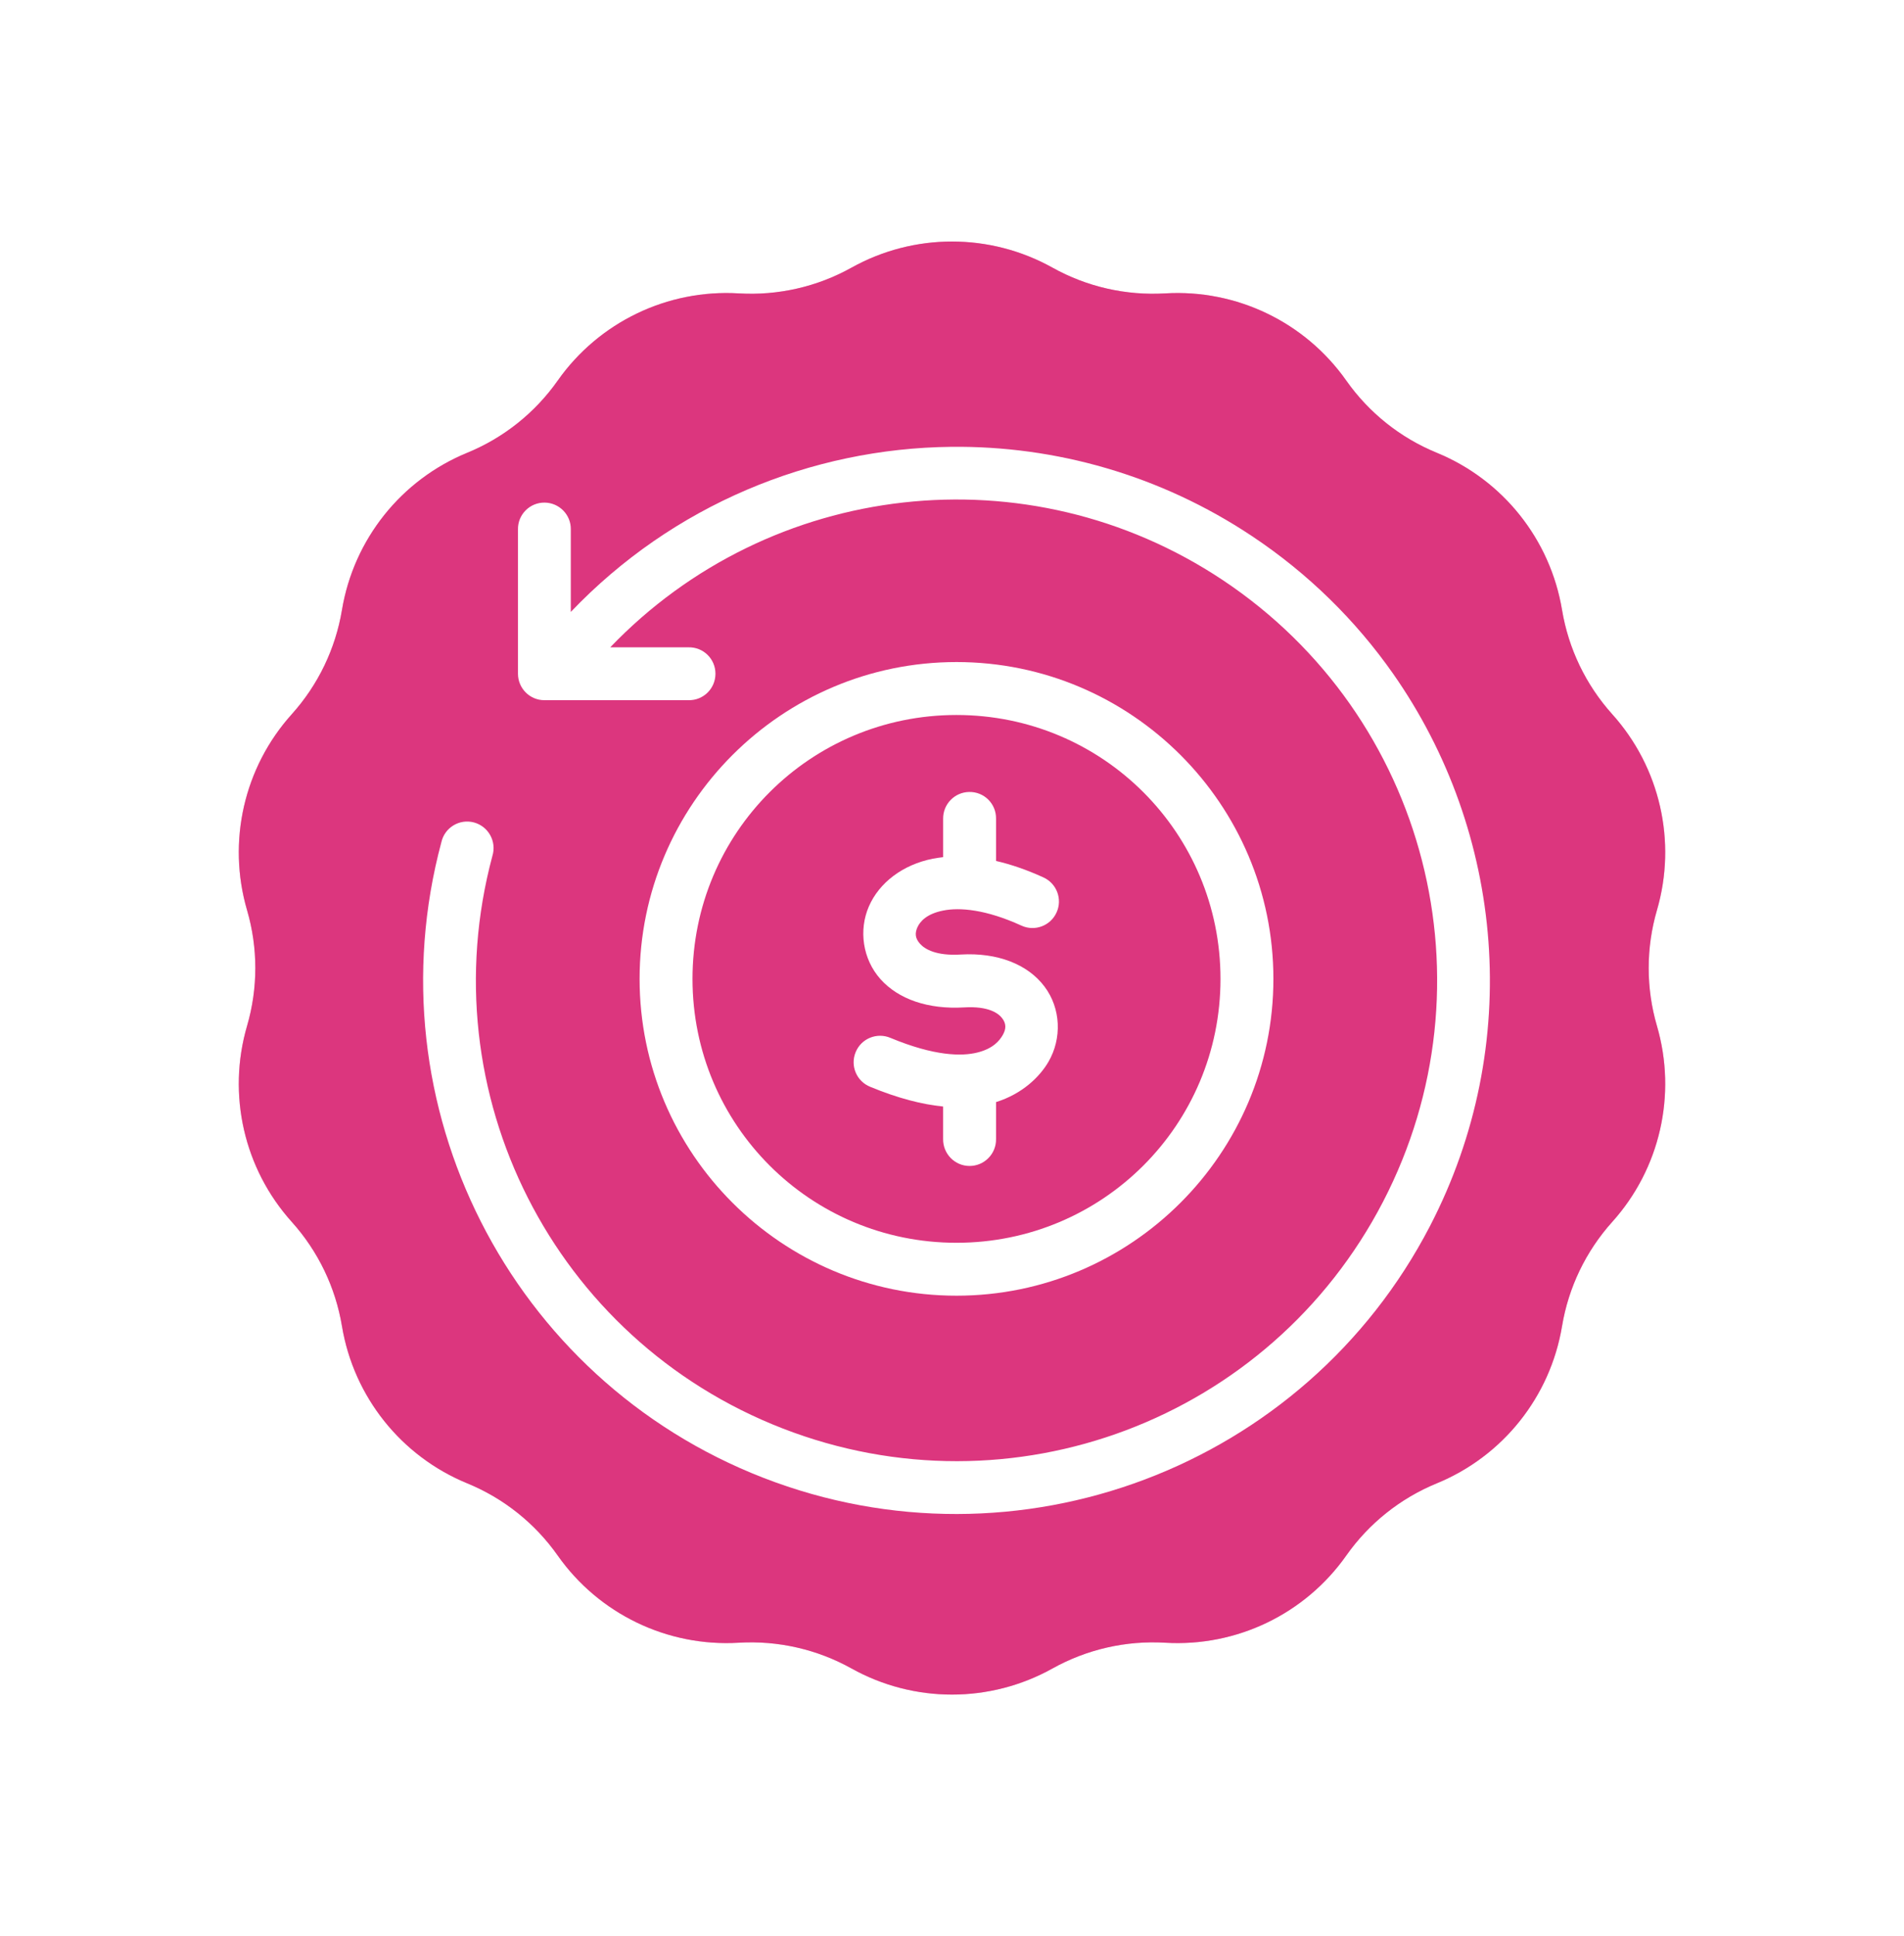
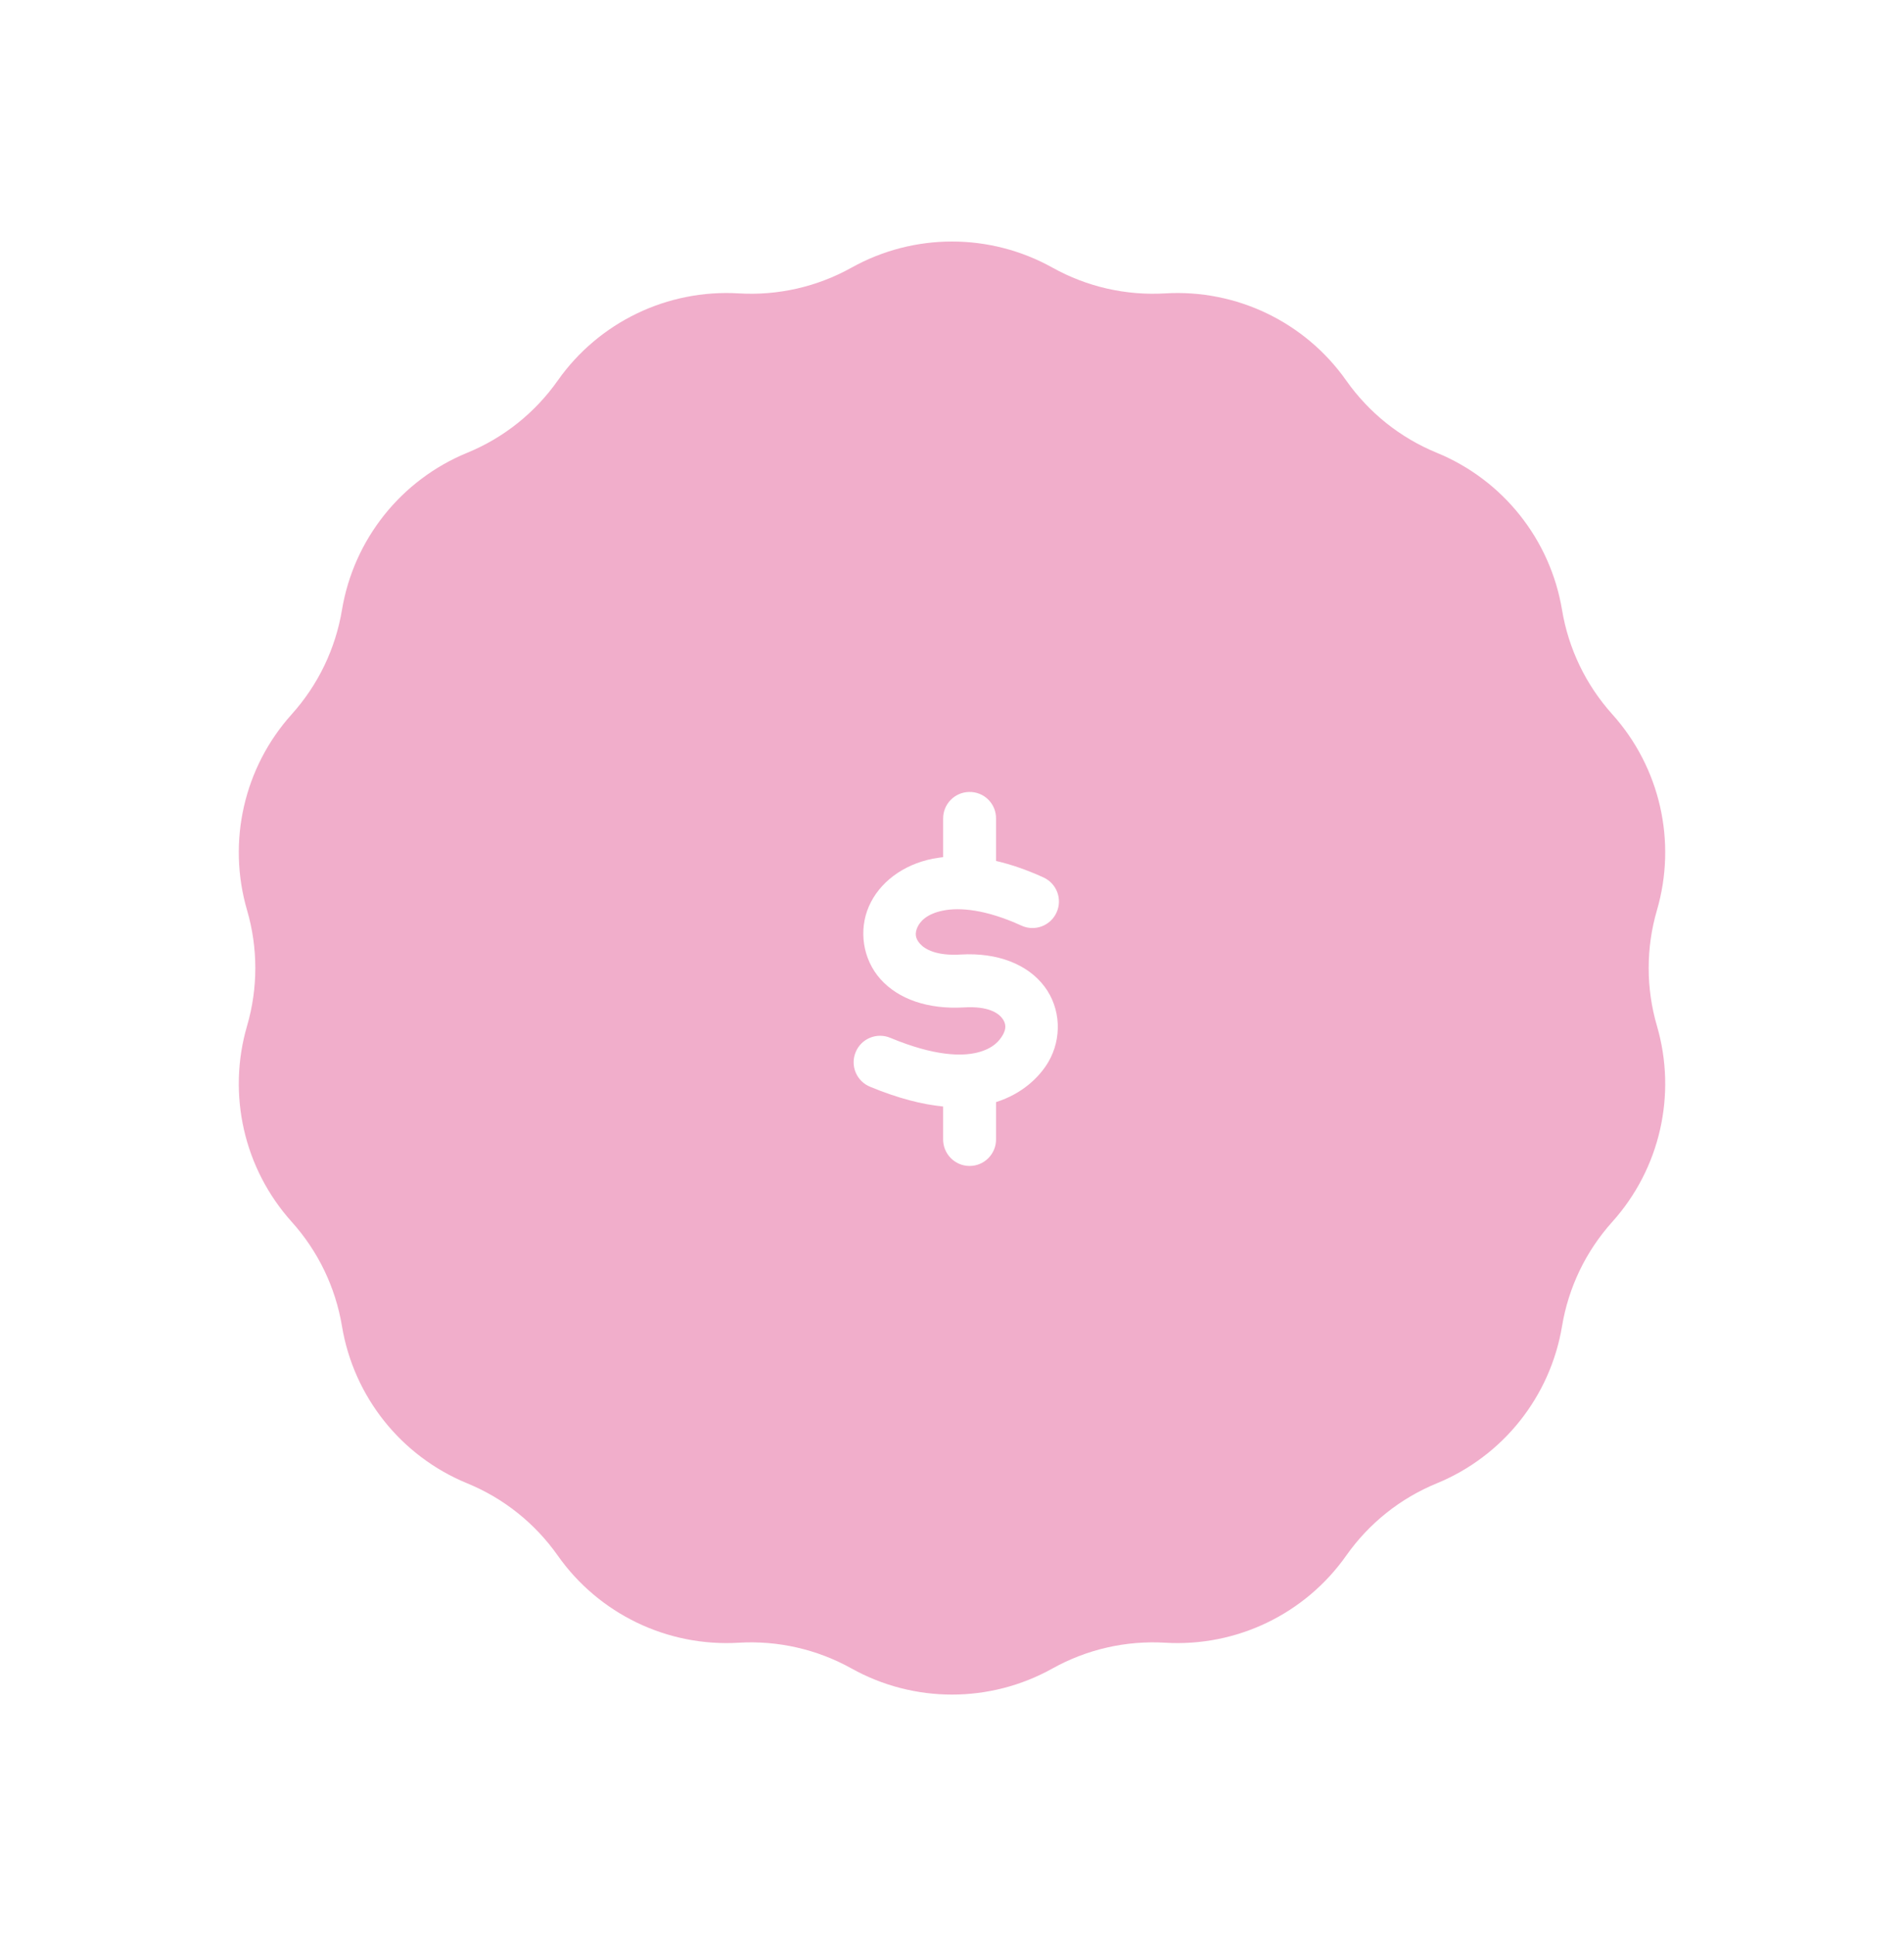
<svg xmlns="http://www.w3.org/2000/svg" width="243" height="247" viewBox="0 0 243 247" fill="none">
  <g filter="url(#filter0_f_5606_1966)">
    <path d="M108.676 34.145C116.648 29.703 126.352 29.703 134.324 34.145V34.145C138.71 36.589 143.703 37.728 148.715 37.429V37.429C157.826 36.887 166.568 41.097 171.824 48.558V48.558C174.716 52.663 178.72 55.856 183.365 57.761V57.761C191.808 61.225 197.858 68.812 199.357 77.814V77.814C200.181 82.767 202.403 87.381 205.761 91.114V91.114C211.866 97.898 214.025 107.358 211.469 116.119V116.119C210.062 120.939 210.062 126.061 211.469 130.881V130.881C214.025 139.642 211.866 149.102 205.761 155.886V155.886C202.403 159.619 200.181 164.233 199.357 169.186V169.186C197.858 178.188 191.808 185.775 183.365 189.238V189.238C178.72 191.144 174.716 194.337 171.824 198.442V198.442C166.568 205.903 157.826 210.113 148.715 209.57V209.57C143.703 209.272 138.71 210.412 134.324 212.855V212.855C126.352 217.297 116.648 217.297 108.676 212.855V212.855C104.29 210.412 99.297 209.272 94.284 209.57V209.57C85.174 210.113 76.432 205.903 71.176 198.442V198.442C68.284 194.337 64.28 191.144 59.635 189.238V189.238C51.191 185.775 45.142 178.188 43.644 169.186V169.186C42.819 164.233 40.597 159.619 37.239 155.886V155.886C31.134 149.102 28.975 139.642 31.531 130.881V130.881C32.938 126.061 32.938 120.939 31.531 116.119V116.119C28.975 107.358 31.134 97.898 37.239 91.114V91.114C40.597 87.381 42.819 82.767 43.644 77.814V77.814C45.142 68.812 51.191 61.225 59.635 57.761V57.761C64.28 55.856 68.284 52.663 71.176 48.558V48.558C76.432 41.097 85.174 36.887 94.284 37.429V37.429C99.297 37.728 104.29 36.589 108.676 34.145V34.145Z" fill="#DC367E" fill-opacity="0.4" />
  </g>
-   <path d="M108.676 34.145C116.648 29.703 126.352 29.703 134.324 34.145V34.145C138.71 36.589 143.703 37.728 148.715 37.429V37.429C157.826 36.887 166.568 41.097 171.824 48.558V48.558C174.716 52.663 178.72 55.856 183.365 57.761V57.761C191.808 61.225 197.858 68.812 199.357 77.814V77.814C200.181 82.767 202.403 87.381 205.761 91.114V91.114C211.866 97.898 214.025 107.358 211.469 116.119V116.119C210.062 120.939 210.062 126.061 211.469 130.881V130.881C214.025 139.642 211.866 149.102 205.761 155.886V155.886C202.403 159.619 200.181 164.233 199.357 169.186V169.186C197.858 178.188 191.808 185.775 183.365 189.238V189.238C178.72 191.144 174.716 194.337 171.824 198.442V198.442C166.568 205.903 157.826 210.113 148.715 209.57V209.57C143.703 209.272 138.71 210.412 134.324 212.855V212.855C126.352 217.297 116.648 217.297 108.676 212.855V212.855C104.29 210.412 99.297 209.272 94.284 209.57V209.57C85.174 210.113 76.432 205.903 71.176 198.442V198.442C68.284 194.337 64.28 191.144 59.635 189.238V189.238C51.191 185.775 45.142 178.188 43.644 169.186V169.186C42.819 164.233 40.597 159.619 37.239 155.886V155.886C31.134 149.102 28.975 139.642 31.531 130.881V130.881C32.938 126.061 32.938 120.939 31.531 116.119V116.119C28.975 107.358 31.134 97.898 37.239 91.114V91.114C40.597 87.381 42.819 82.767 43.644 77.814V77.814C45.142 68.812 51.191 61.225 59.635 57.761V57.761C64.28 55.856 68.284 52.663 71.176 48.558V48.558C76.432 41.097 85.174 36.887 94.284 37.429V37.429C99.297 37.728 104.29 36.589 108.676 34.145V34.145Z" fill="#DC367E" />
-   <path d="M121.419 57.004C134.656 56.864 148.031 60.575 159.778 68.388C167.006 73.196 173.04 79.177 177.776 85.92C191.979 106.158 194.497 133.308 182.499 156.422C166.511 187.237 129.811 201.093 97.443 188.538C65.075 175.975 47.336 140.984 56.331 107.443C56.749 105.575 58.637 104.43 60.489 104.924C62.34 105.426 63.408 107.36 62.842 109.194C54.729 139.45 70.673 170.896 99.887 182.234C129.093 193.573 162.073 181.127 176.51 153.317C190.936 125.508 182.128 91.354 156.046 73.998C131.166 57.45 98.278 61.309 77.881 82.582H87.878C89.769 82.545 91.31 84.061 91.31 85.95C91.31 87.84 89.769 89.363 87.878 89.327H69.473C67.614 89.327 66.107 87.811 66.107 85.95V67.549C66.069 65.645 67.621 64.088 69.528 64.12C71.387 64.149 72.888 65.683 72.848 67.549V78.069C85.853 64.436 103.505 57.19 121.419 57.004Z" fill="white" />
-   <path d="M122.071 91.215C140.727 91.215 155.767 106.243 155.767 124.885C155.767 143.516 140.727 158.548 122.071 158.548C103.421 158.548 88.381 143.516 88.381 124.885C88.381 106.243 103.421 91.215 122.071 91.215ZM122.071 84.461C99.776 84.461 81.629 102.598 81.629 124.883C81.629 147.161 99.776 165.298 122.071 165.298C144.376 165.298 162.519 147.161 162.519 124.883C162.521 102.6 144.376 84.461 122.071 84.461Z" fill="white" />
  <path d="M123.688 101.036C121.836 101.065 120.35 102.588 120.368 104.449V109.351C119.933 109.406 119.493 109.463 119.066 109.545C115.188 110.315 112.202 112.624 110.891 115.637C109.58 118.65 110.082 122.353 112.377 124.92C114.675 127.484 118.452 128.788 123.036 128.52C126.144 128.334 127.417 129.254 127.912 129.914C128.413 130.573 128.442 131.25 127.967 132.063C127.549 132.777 126.745 133.774 124.747 134.275C122.749 134.777 119.261 134.742 113.659 132.415C111.928 131.672 109.919 132.481 109.205 134.227C108.48 135.97 109.327 137.96 111.075 138.656C114.609 140.115 117.677 140.897 120.366 141.165V145.305C120.338 147.194 121.856 148.748 123.743 148.748C125.631 148.748 127.158 147.194 127.12 145.305V140.599C130.514 139.538 132.712 137.343 133.807 135.465C135.53 132.507 135.425 128.655 133.287 125.837C131.156 123.016 127.297 121.501 122.627 121.773C119.502 121.968 118.034 121.094 117.42 120.405C116.813 119.726 116.739 119.103 117.075 118.321C117.42 117.539 118.293 116.573 120.386 116.162C122.479 115.746 125.81 116.005 130.369 118.089C132.06 118.862 134.069 118.117 134.841 116.414C135.623 114.721 134.869 112.712 133.176 111.94C131.039 110.963 129.019 110.274 127.12 109.836V104.442C127.149 102.541 125.597 100.995 123.688 101.036Z" fill="white" />
  <defs>
    <filter id="filter0_f_5606_1966" x="0.477" y="0.812" width="242.047" height="245.375" filterUnits="userSpaceOnUse" color-interpolation-filters="sRGB">
      <feFlood flood-opacity="0" result="BackgroundImageFix" />
      <feBlend mode="normal" in="SourceGraphic" in2="BackgroundImageFix" result="shape" />
      <feGaussianBlur stdDeviation="15" result="effect1_foregroundBlur_5606_1966" />
    </filter>
  </defs>
</svg>